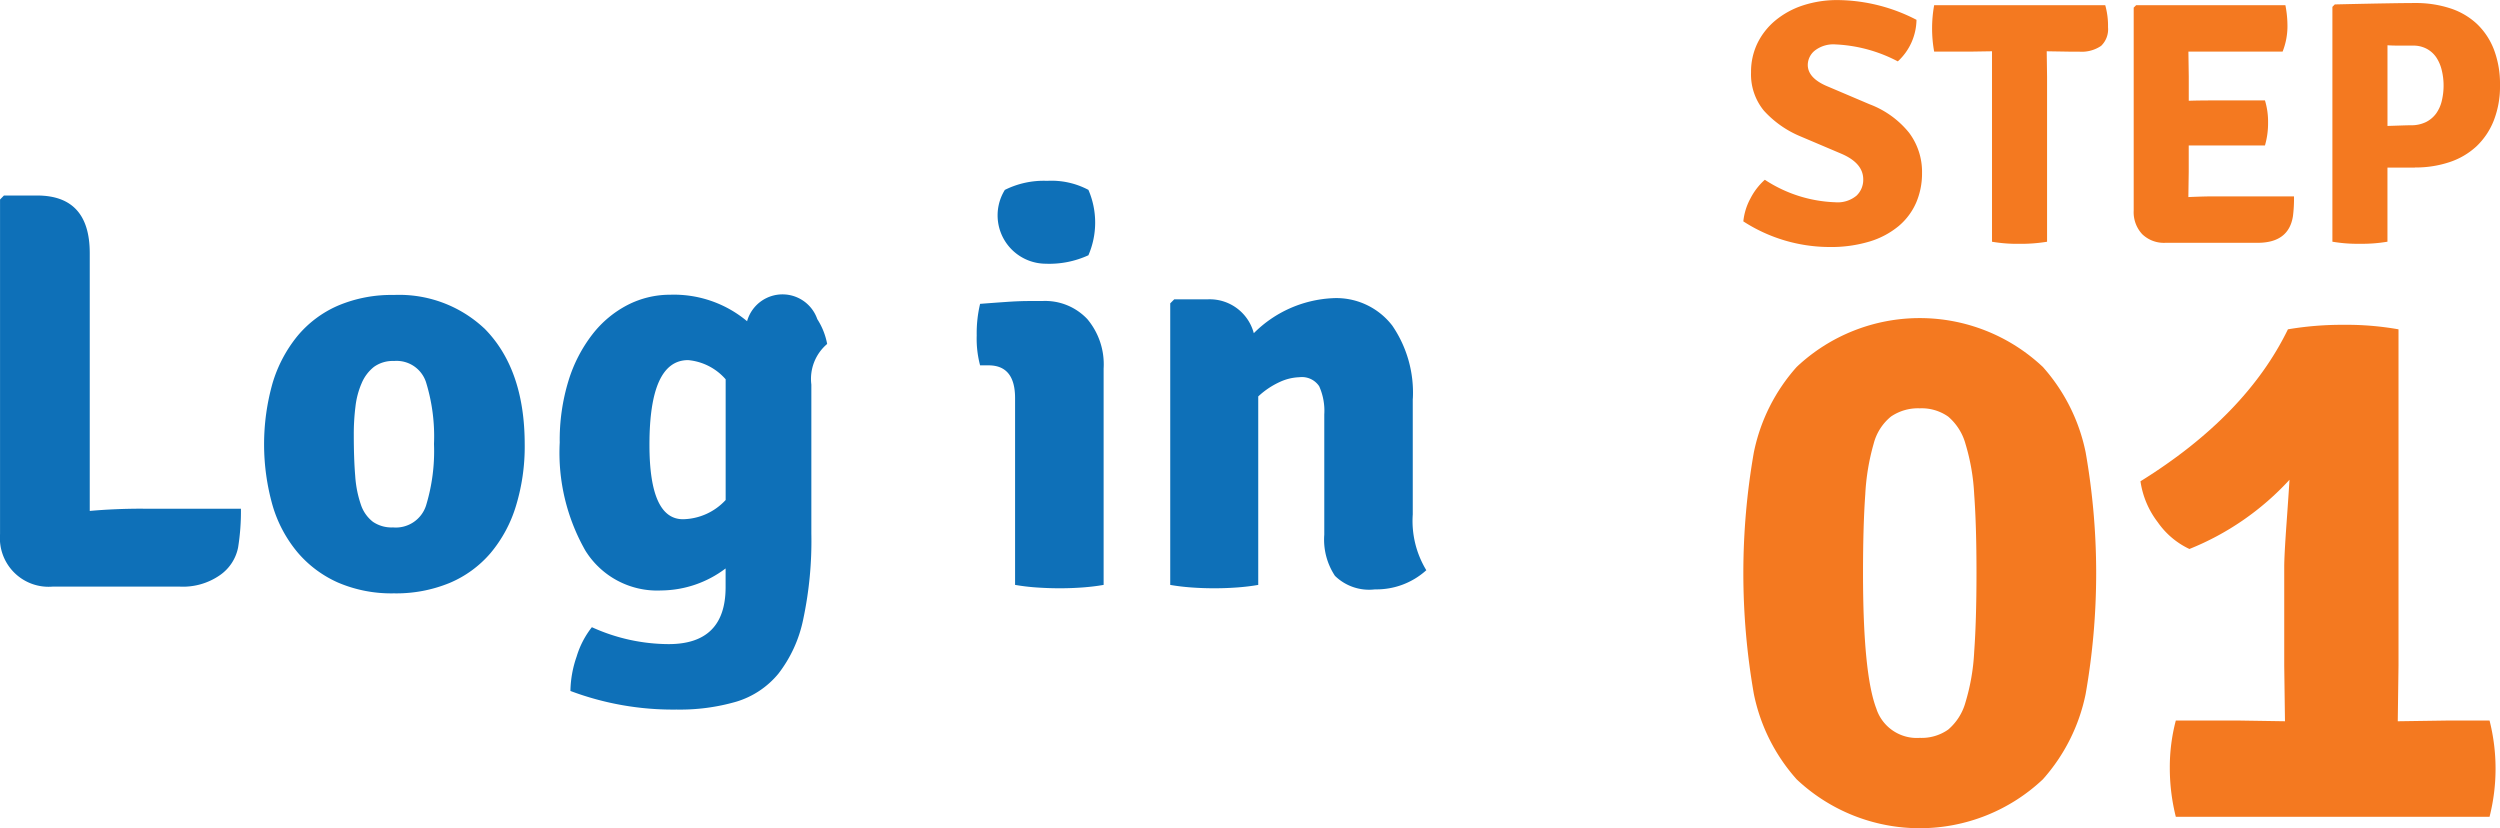
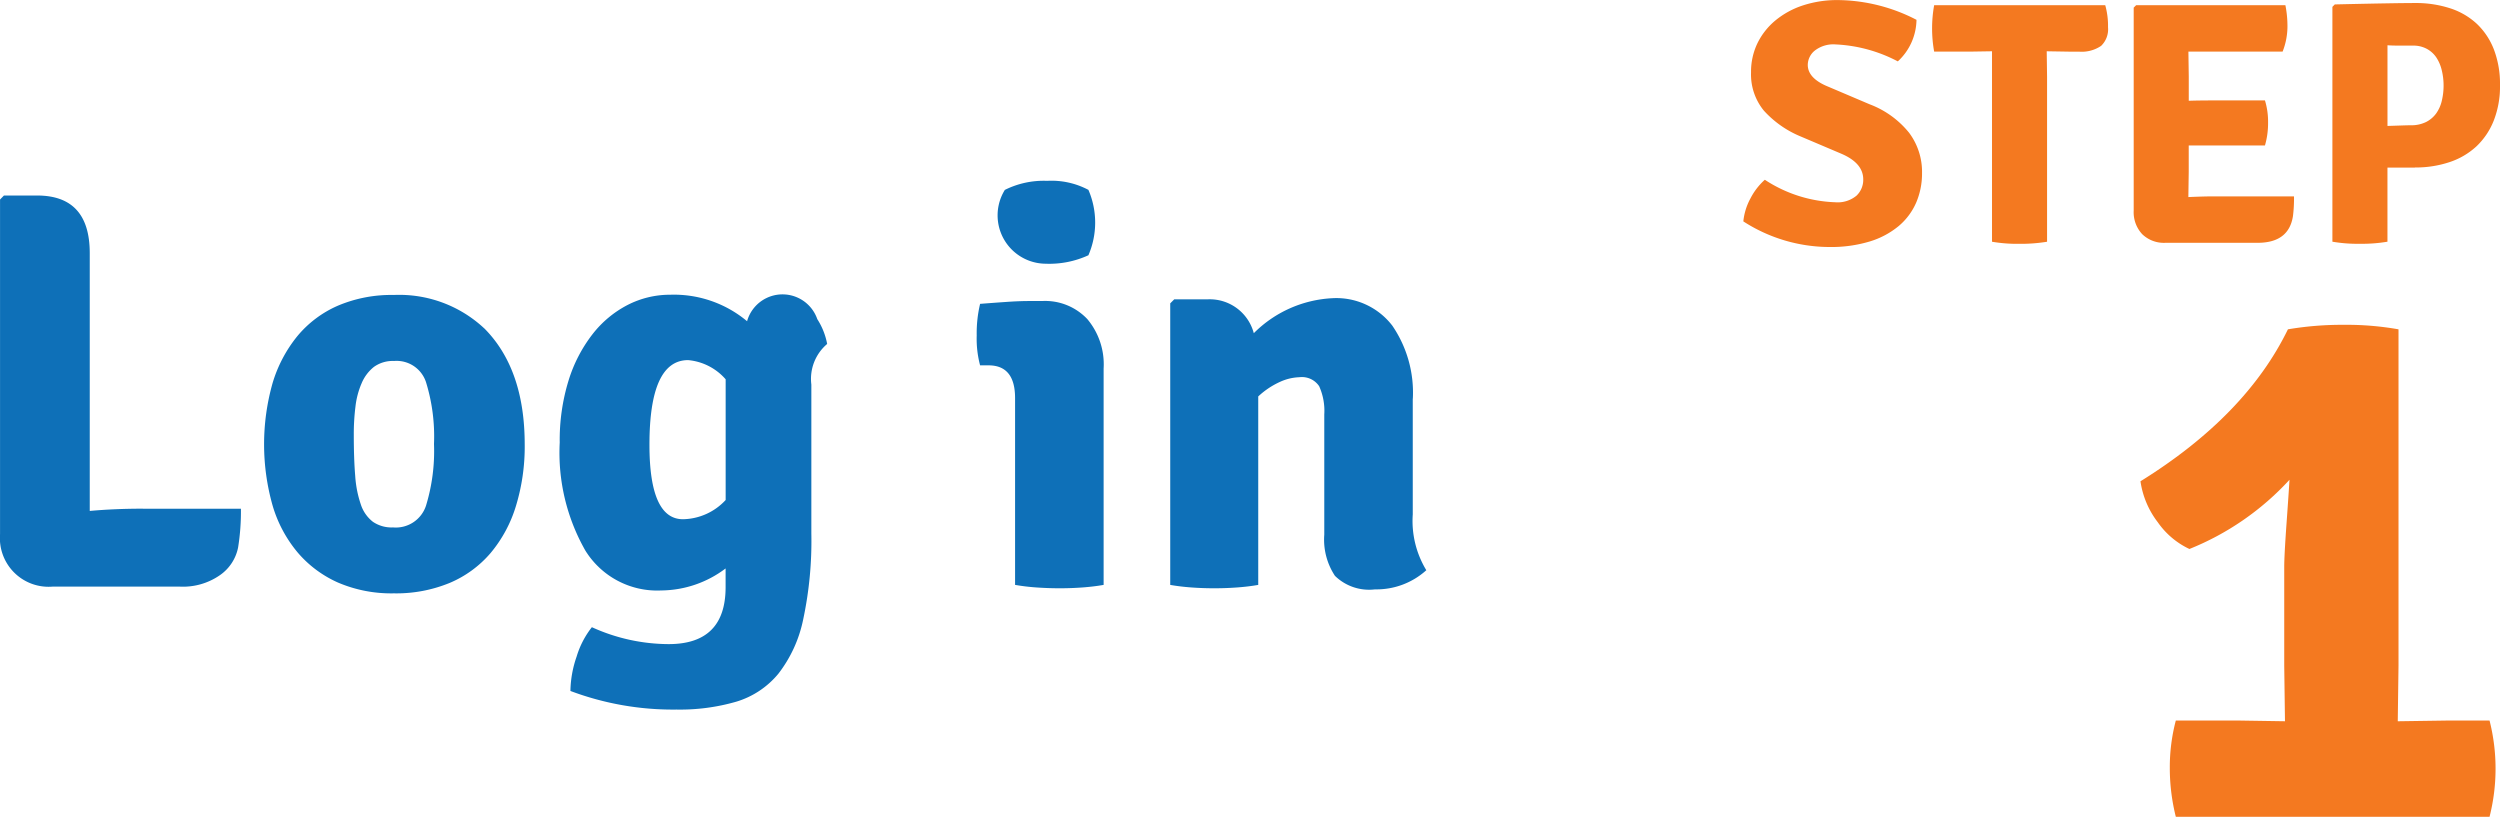
<svg xmlns="http://www.w3.org/2000/svg" width="187.351" height="62.061" viewBox="0 0 187.351 62.061">
  <defs>
    <style>.a{fill:#f47920;}.b{fill:#0e70b8;}</style>
  </defs>
  <g transform="translate(-337 -880.001)">
    <path class="a" d="M575.745,483.178a4.536,4.536,0,0,1,.532-1.713,4.855,4.855,0,0,1,1.078-1.4,10.217,10.217,0,0,0,5.269,1.686,2.213,2.213,0,0,0,1.6-.493,1.636,1.636,0,0,0,.506-1.22q0-1.218-1.635-1.921l-3.062-1.3a7.664,7.664,0,0,1-2.751-1.933,4.276,4.276,0,0,1-.96-2.868,4.916,4.916,0,0,1,.479-2.181,5.147,5.147,0,0,1,1.351-1.712A6.321,6.321,0,0,1,580.209,467a8.223,8.223,0,0,1,2.647-.4,13.025,13.025,0,0,1,5.865,1.48,4.323,4.323,0,0,1-1.4,3.115,11.054,11.054,0,0,0-4.672-1.272,2.257,2.257,0,0,0-1.557.468,1.4,1.4,0,0,0-.519,1.063q0,1.013,1.531,1.635l3.114,1.324a6.935,6.935,0,0,1,2.946,2.128,4.881,4.881,0,0,1,.972,3.01,5.535,5.535,0,0,1-.441,2.232,4.8,4.8,0,0,1-1.311,1.753,6.242,6.242,0,0,1-2.167,1.154,9.988,9.988,0,0,1-3.037.415,11.931,11.931,0,0,1-6.436-1.921" transform="translate(-108.098 413.407)" />
    <path class="a" d="M595.374,470.35l.026,1.917v12.357a12.114,12.114,0,0,1-2.089.156,11.218,11.218,0,0,1-2.037-.156V470.35l-1.662.027h-2.673a9.831,9.831,0,0,1,0-3.479H599.76a5.7,5.7,0,0,1,.208,1.648,1.722,1.722,0,0,1-.519,1.4,2.584,2.584,0,0,1-1.661.432h-.753l-1.635-.027Z" transform="translate(-104.992 413.493)" />
    <path class="a" d="M602.7,479.381l-.027,1.868v.027q1.192-.052,1.916-.052h6a10.531,10.531,0,0,1-.078,1.48q-.311,2-2.646,2h-6.9a2.335,2.335,0,0,1-1.752-.648,2.412,2.412,0,0,1-.637-1.766V467.08l.182-.182h11.186a8.082,8.082,0,0,1,.155,1.635,5.2,5.2,0,0,1-.363,1.842h-7.06l.027,1.868v1.817q.671-.025,1.757-.026h3.953a5.442,5.442,0,0,1,.233,1.661,5.966,5.966,0,0,1-.233,1.713H602.7Z" transform="translate(-101.676 413.493)" />
    <path class="a" d="M616.379,479.1h-2.056v5.555a11.4,11.4,0,0,1-2.063.156,11.123,11.123,0,0,1-2.063-.156v-17.6l.181-.182q2.258-.052,3.75-.078t2.27-.026a8.281,8.281,0,0,1,2.609.39,5.342,5.342,0,0,1,2.012,1.167,5.247,5.247,0,0,1,1.284,1.933,7.242,7.242,0,0,1,.454,2.66,7.025,7.025,0,0,1-.468,2.66,5.369,5.369,0,0,1-1.3,1.933,5.516,5.516,0,0,1-2.018,1.181,8.018,8.018,0,0,1-2.59.4m-2.056-9.16v6.047l1.162-.038c.287-.009.474-.013.561-.013a2.5,2.5,0,0,0,1.175-.247,2.127,2.127,0,0,0,.757-.648,2.7,2.7,0,0,0,.418-.948,4.873,4.873,0,0,0,.131-1.142,4.757,4.757,0,0,0-.131-1.115,2.983,2.983,0,0,0-.4-.961,2.011,2.011,0,0,0-.718-.661,2.108,2.108,0,0,0-1.044-.247h-1.071c-.313,0-.592-.008-.835-.026" transform="translate(-98.406 413.459)" />
-     <path class="a" d="M579.739,488.862a13.448,13.448,0,0,1,18.453,0,13.724,13.724,0,0,1,3.206,6.4,52.345,52.345,0,0,1,0,18.1,13.713,13.713,0,0,1-3.206,6.4,13.445,13.445,0,0,1-18.453,0,13.7,13.7,0,0,1-3.207-6.4,52.429,52.429,0,0,1,0-18.1,13.714,13.714,0,0,1,3.207-6.4m5.991,25.661a3.189,3.189,0,0,0,3.235,2.133,3.457,3.457,0,0,0,2.128-.618,4.127,4.127,0,0,0,1.3-2.049,15.709,15.709,0,0,0,.652-3.788q.171-2.358.172-5.893t-.172-5.893a15.709,15.709,0,0,0-.652-3.788,4.128,4.128,0,0,0-1.3-2.049,3.457,3.457,0,0,0-2.128-.618,3.586,3.586,0,0,0-2.158.618,3.876,3.876,0,0,0-1.3,2.049,16.911,16.911,0,0,0-.625,3.788q-.169,2.356-.169,5.893,0,7.632,1.021,10.213" transform="translate(-108.098 418.641)" />
    <path class="a" d="M609.8,515.3l-.056-4.172v-7.385q0-.846.169-3.214t.226-3.326a20.573,20.573,0,0,1-7.5,5.187,5.982,5.982,0,0,1-2.368-2,6.575,6.575,0,0,1-1.3-3.073q7.892-4.9,11.05-11.388a24.225,24.225,0,0,1,4.2-.338,22.317,22.317,0,0,1,4.087.338v25.2l-.056,4.172,3.834-.056h3.044a14.657,14.657,0,0,1,0,7.216h-23.51a15.039,15.039,0,0,1-.451-3.665,13.714,13.714,0,0,1,.451-3.552h4.567Z" transform="translate(-101.563 418.752)" />
    <path class="b" d="M484.494,501.5h7.342a17.052,17.052,0,0,1-.211,2.9,3.3,3.3,0,0,1-1.353,2.072,4.838,4.838,0,0,1-3,.866h-9.556a3.65,3.65,0,0,1-3.932-3.932V478.328l.293-.3h2.481q3.948,0,3.949,4.313v19.325q1.866-.169,3.99-.17" transform="translate(-136.781 416.625)" />
    <path class="b" d="M505.716,486.335q3.042,3.044,3.044,8.71a15.236,15.236,0,0,1-.655,4.609,10,10,0,0,1-1.9,3.53,8.246,8.246,0,0,1-3.065,2.241,10.516,10.516,0,0,1-4.186.783,10.143,10.143,0,0,1-4.166-.8,8.486,8.486,0,0,1-3.043-2.263,9.741,9.741,0,0,1-1.882-3.53,16.835,16.835,0,0,1,0-9.155,10.2,10.2,0,0,1,1.86-3.53,8.188,8.188,0,0,1,3.044-2.283,10.26,10.26,0,0,1,4.186-.8,9.323,9.323,0,0,1,6.765,2.495m-6.744,2.452a2.414,2.414,0,0,0-1.513.443,3.08,3.08,0,0,0-.914,1.206,6.131,6.131,0,0,0-.469,1.754,16.691,16.691,0,0,0-.127,2.136q0,1.776.106,3.066a8.29,8.29,0,0,0,.424,2.156,2.7,2.7,0,0,0,.9,1.289,2.482,2.482,0,0,0,1.509.423,2.38,2.38,0,0,0,2.472-1.627,14.012,14.012,0,0,0,.6-4.631,13.791,13.791,0,0,0-.6-4.631,2.317,2.317,0,0,0-2.385-1.585" transform="translate(-132.438 418.259)" />
    <path class="b" d="M520.555,485.827a2.758,2.758,0,0,1,5.265-.169,5.18,5.18,0,0,1,.739,1.86,3.431,3.431,0,0,0-1.184,3.044v11.163a28.223,28.223,0,0,1-.614,6.448,9.855,9.855,0,0,1-1.859,4.059,6.528,6.528,0,0,1-3.151,2.094,15.152,15.152,0,0,1-4.482.591,21.793,21.793,0,0,1-7.949-1.394,8.189,8.189,0,0,1,.465-2.579,6.66,6.66,0,0,1,1.142-2.2,13.969,13.969,0,0,0,5.751,1.268q4.271,0,4.271-4.271v-1.4a8.093,8.093,0,0,1-4.82,1.65,6.333,6.333,0,0,1-5.686-2.982,14.8,14.8,0,0,1-1.925-8.1,15.152,15.152,0,0,1,.656-4.631,10.879,10.879,0,0,1,1.8-3.488,7.959,7.959,0,0,1,2.643-2.2,6.957,6.957,0,0,1,3.192-.761,8.544,8.544,0,0,1,5.751,1.987m-1.607,13.4v-9.049a4.234,4.234,0,0,0-2.811-1.438q-2.9,0-2.9,6.343,0,5.581,2.514,5.581a4.454,4.454,0,0,0,3.194-1.438" transform="translate(-127.572 418.259)" />
    <path class="b" d="M540.417,491.211v16.238c-.479.085-1,.149-1.564.191s-1.14.063-1.732.063-1.178-.022-1.755-.063a15.756,15.756,0,0,1-1.585-.191v-14q0-2.453-1.987-2.452h-.634a7.766,7.766,0,0,1-.254-2.241,9.51,9.51,0,0,1,.254-2.368q1.1-.085,2.03-.149t1.691-.063h.929a4.337,4.337,0,0,1,3.384,1.353,5.271,5.271,0,0,1,1.225,3.677m-7.4-13.36a6.529,6.529,0,0,1,3.171-.677,5.906,5.906,0,0,1,3.087.677,6.181,6.181,0,0,1,0,4.9,7.013,7.013,0,0,1-3.214.634,3.624,3.624,0,0,1-3.044-5.539" transform="translate(-120.711 416.384)" />
    <path class="b" d="M560.4,491.564v8.668a7.111,7.111,0,0,0,1.015,4.186,5.571,5.571,0,0,1-3.846,1.436,3.66,3.66,0,0,1-3-1.014,4.922,4.922,0,0,1-.8-3.087v-9.006a4.491,4.491,0,0,0-.382-2.115,1.549,1.549,0,0,0-1.48-.677,3.776,3.776,0,0,0-1.438.34,6.018,6.018,0,0,0-1.649,1.1v14.124q-.719.127-1.564.19t-1.732.063q-.89,0-1.735-.063t-1.564-.19v-21.1l.3-.3h2.494a3.412,3.412,0,0,1,3.468,2.537,8.944,8.944,0,0,1,5.876-2.622,5.291,5.291,0,0,1,4.5,2.05,8.888,8.888,0,0,1,1.543,5.476" transform="translate(-117.527 418.315)" />
  </g>
</svg>